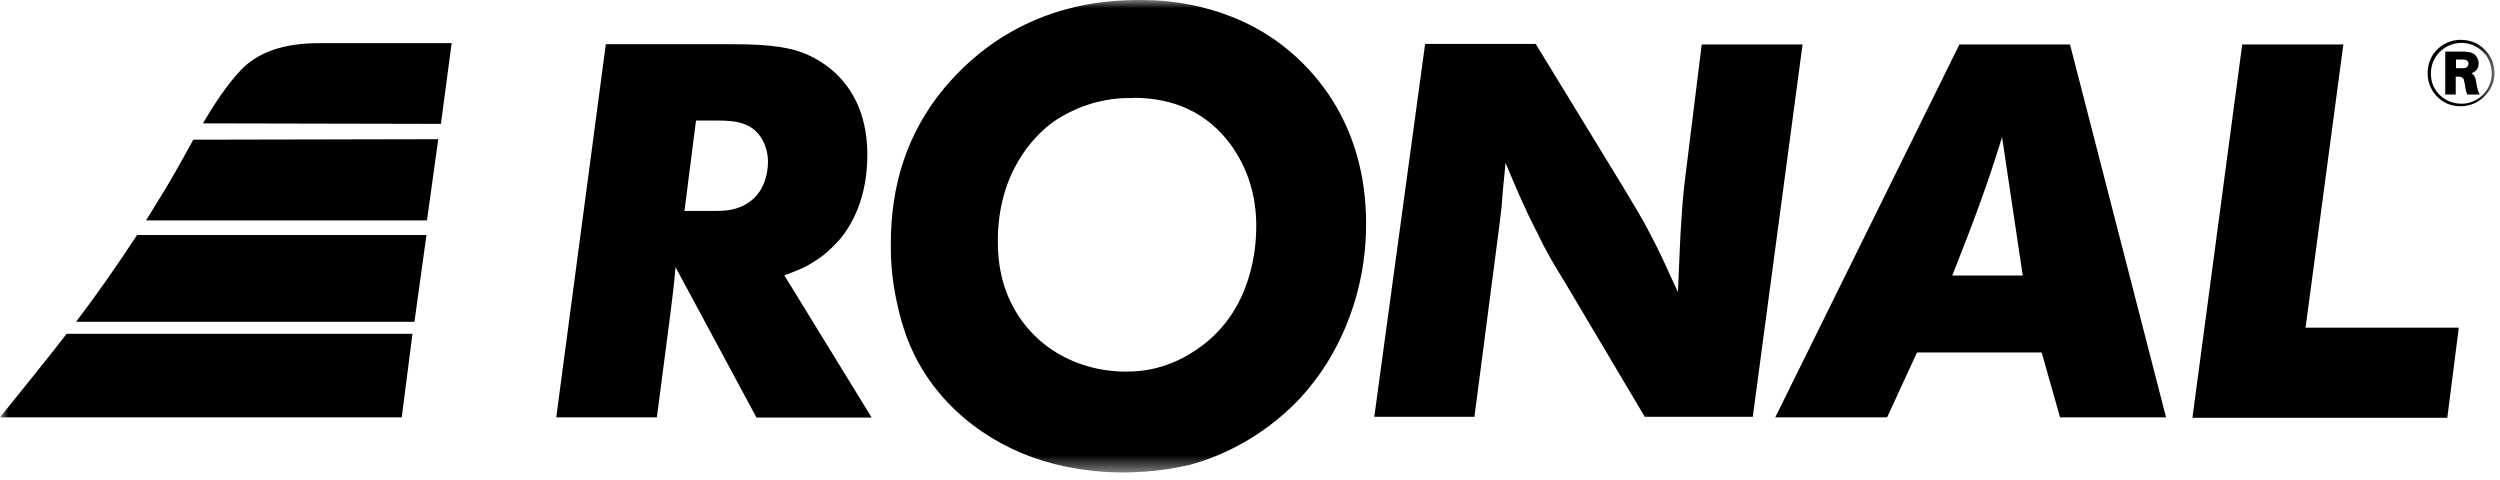
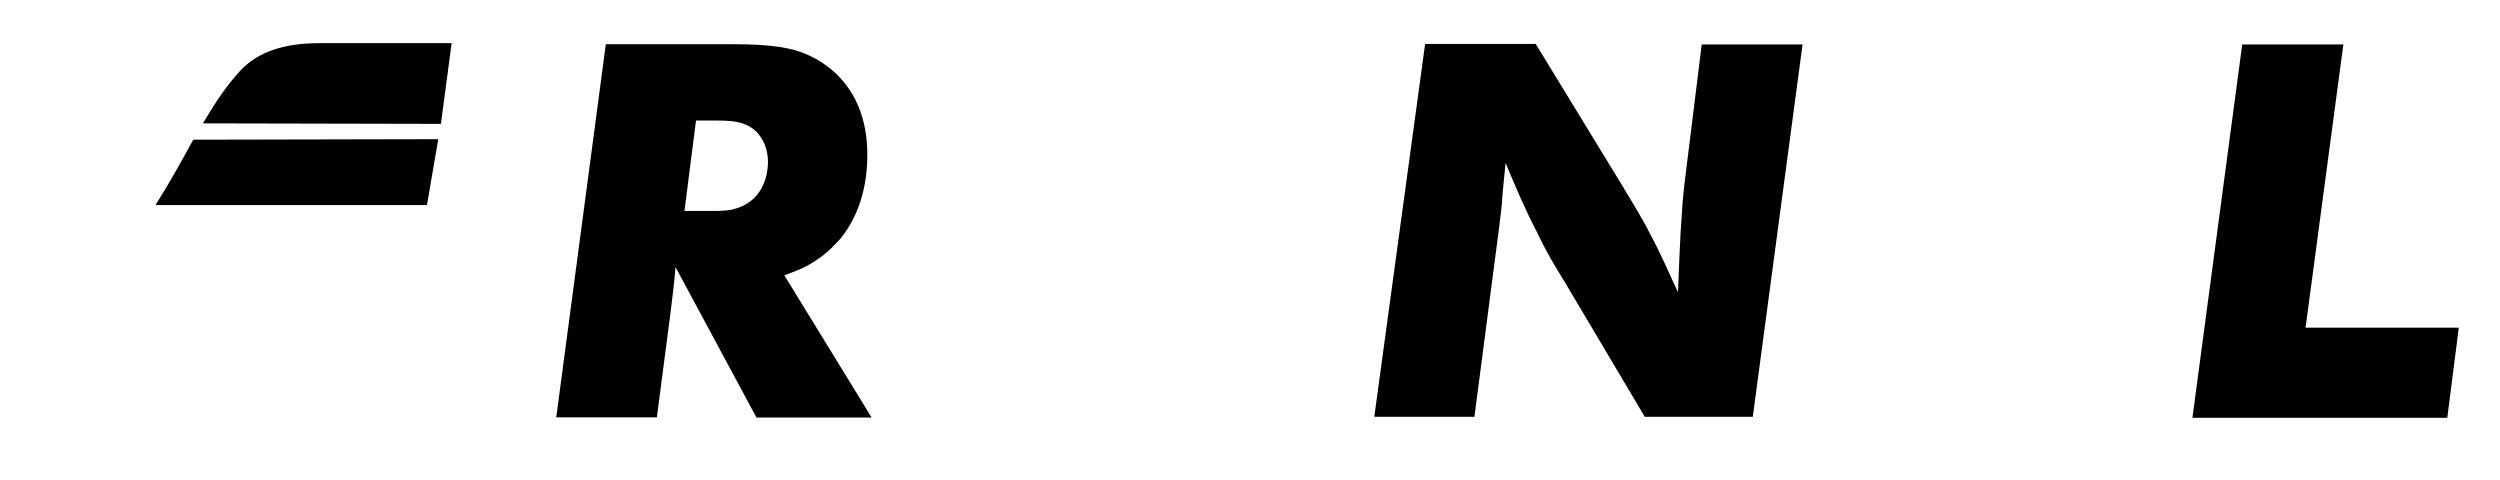
<svg xmlns="http://www.w3.org/2000/svg" width="151" height="29" viewBox="0 0 151 29" fill="none">
  <mask id="mask0_1314_15167" style="mask-type:luminance" maskUnits="userSpaceOnUse" x="0" y="0" width="151" height="29">
    <path d="M150.667 0H0V28.523H150.667V0Z" fill="white" />
  </mask>
  <g mask="url(#mask0_1314_15167)">
    <path d="M36.59 2.684L33.598 25.206H39.675L40.478 19.051C40.601 18.094 40.724 17.092 40.802 16.135L45.692 25.221H52.649L47.373 16.629C48.345 16.274 48.684 16.12 49.178 15.796C49.98 15.318 50.551 14.639 50.782 14.392C51.461 13.544 52.387 11.955 52.387 9.348C52.387 5.075 49.594 3.47 47.99 3.023C46.818 2.699 45.26 2.668 43.995 2.668H36.559L36.59 2.684ZM42.036 7.281H43.347C44.427 7.281 45.476 7.389 46.062 8.468C46.185 8.7 46.386 9.147 46.386 9.78C46.386 10.335 46.232 12.047 44.473 12.587C44.072 12.711 43.794 12.742 42.946 12.742H41.342L42.036 7.296V7.281ZM108.908 2.684H102.784L101.827 10.412C101.719 11.245 101.627 12.094 101.581 12.927C101.457 14.531 101.426 16.089 101.349 17.647C100.794 16.475 100.3 15.287 99.668 14.13C99.189 13.173 98.619 12.279 98.063 11.338L92.757 2.653H86.077L83.007 25.175H89.055L90.381 15.009C90.505 14.099 90.613 13.251 90.705 12.402C90.751 11.554 90.859 10.721 90.936 9.841C91.538 11.276 92.14 12.711 92.865 14.084C93.343 15.117 93.914 16.074 94.5 17.015L99.344 25.175H105.869L108.877 2.668L108.908 2.684Z" fill="black" />
-     <path d="M118.349 2.684L107.227 25.206H113.983L115.788 21.288H123.316L124.427 25.206H130.829L125.028 2.684H118.349ZM117.917 16.644C118.488 15.163 119.074 13.729 119.598 12.248C120.077 10.937 120.508 9.641 120.925 8.283L122.174 16.644H117.901H117.917Z" fill="black" />
  </g>
  <path d="M135.43 2.684L132.422 25.237H147.817L148.511 19.791H139.256L141.539 2.684H135.43Z" fill="black" />
  <mask id="mask1_1314_15167" style="mask-type:luminance" maskUnits="userSpaceOnUse" x="0" y="0" width="151" height="29">
    <path d="M150.667 0H0V28.523H150.667V0Z" fill="white" />
  </mask>
  <g mask="url(#mask1_1314_15167)">
-     <path d="M149.776 5.708C149.606 5.415 149.575 4.952 149.544 4.875C149.544 4.828 149.514 4.597 149.344 4.474C149.313 4.443 149.298 4.427 149.267 4.427C149.39 4.381 149.714 4.258 149.714 3.826C149.714 3.671 149.668 3.533 149.56 3.394C149.436 3.224 149.282 3.147 148.85 3.116H147.693V5.708H148.326V4.628H148.418C148.542 4.628 148.65 4.628 148.742 4.705C148.819 4.751 148.819 4.859 148.866 5.029C148.912 5.26 148.912 5.476 149.02 5.708H149.745H149.776ZM148.341 4.119V3.594H148.742C148.912 3.594 149.02 3.641 149.066 3.718C149.097 3.764 149.097 3.81 149.097 3.841C149.097 3.918 149.066 3.965 149.051 3.995C148.974 4.119 148.881 4.119 148.619 4.119H148.341ZM150.671 4.443C150.671 3.995 150.547 3.594 150.269 3.209C149.868 2.684 149.298 2.406 148.634 2.406C147.786 2.406 147.277 2.885 147.076 3.132C146.907 3.332 146.629 3.764 146.629 4.412C146.629 5.322 147.153 5.816 147.4 6.016C147.755 6.294 148.172 6.417 148.634 6.417C148.912 6.417 149.637 6.34 150.161 5.708C150.609 5.229 150.671 4.674 150.671 4.427M150.501 4.427C150.501 5.214 150.023 5.877 149.298 6.155C149.02 6.263 148.789 6.263 148.665 6.263C147.909 6.263 147.231 5.816 146.953 5.137C146.86 4.906 146.829 4.69 146.829 4.427C146.829 3.594 147.339 3.116 147.585 2.946C148.017 2.622 148.495 2.592 148.665 2.592C149.498 2.592 149.946 3.101 150.146 3.317C150.47 3.764 150.501 4.227 150.501 4.427Z" fill="black" />
-     <path d="M68.46 5.924C66.747 5.877 65.127 6.356 63.662 7.327C62.428 8.207 60.268 10.444 60.268 14.562C60.268 15.935 60.515 16.845 60.7 17.401C61.811 20.64 64.773 22.445 68.012 22.445C68.938 22.445 70.65 22.322 72.532 20.933C75.663 18.65 75.879 14.902 75.879 13.652C75.879 11.863 75.401 10.243 74.368 8.778C72.918 6.788 70.881 5.908 68.46 5.908M68.984 6.0068e-05C70.388 6.0068e-05 74.275 0.201 77.623 2.869C79.381 4.273 82.513 7.513 82.513 13.513C82.513 18.542 80.276 21.951 79.196 23.263C78.317 24.42 75.802 27.027 71.807 28.091C71.097 28.245 69.724 28.538 67.812 28.538C67.102 28.538 65.528 28.492 63.693 28.029C60.176 27.15 56.89 24.836 55.209 21.396C54.915 20.794 54.499 19.807 54.175 18.28C53.805 16.629 53.805 15.364 53.805 14.717C53.805 11.199 54.776 8.083 56.967 5.399C58.664 3.348 62.32 -0.077 68.984 6.0068e-05Z" fill="black" />
    <path d="M26.631 7.482L27.279 2.607H19.288C17.082 2.607 15.57 3.163 14.537 4.242C13.688 5.152 12.979 6.232 12.254 7.451L26.616 7.482H26.631Z" fill="black" />
-     <path d="M26.468 8.407L11.674 8.438C10.995 9.672 10.27 10.999 9.391 12.387C9.191 12.711 9.021 12.989 8.82 13.313H25.789L26.468 8.423V8.407Z" fill="black" />
-     <path d="M25.033 19.437L25.758 14.192H8.281C7.046 16.074 5.874 17.756 4.594 19.437H25.033Z" fill="black" />
-     <path d="M4.026 20.162C2.823 21.72 1.512 23.324 0 25.206H24.265L24.913 20.162H4.026Z" fill="black" />
+     <path d="M26.468 8.407L11.674 8.438C10.995 9.672 10.27 10.999 9.391 12.387H25.789L26.468 8.423V8.407Z" fill="black" />
  </g>
</svg>